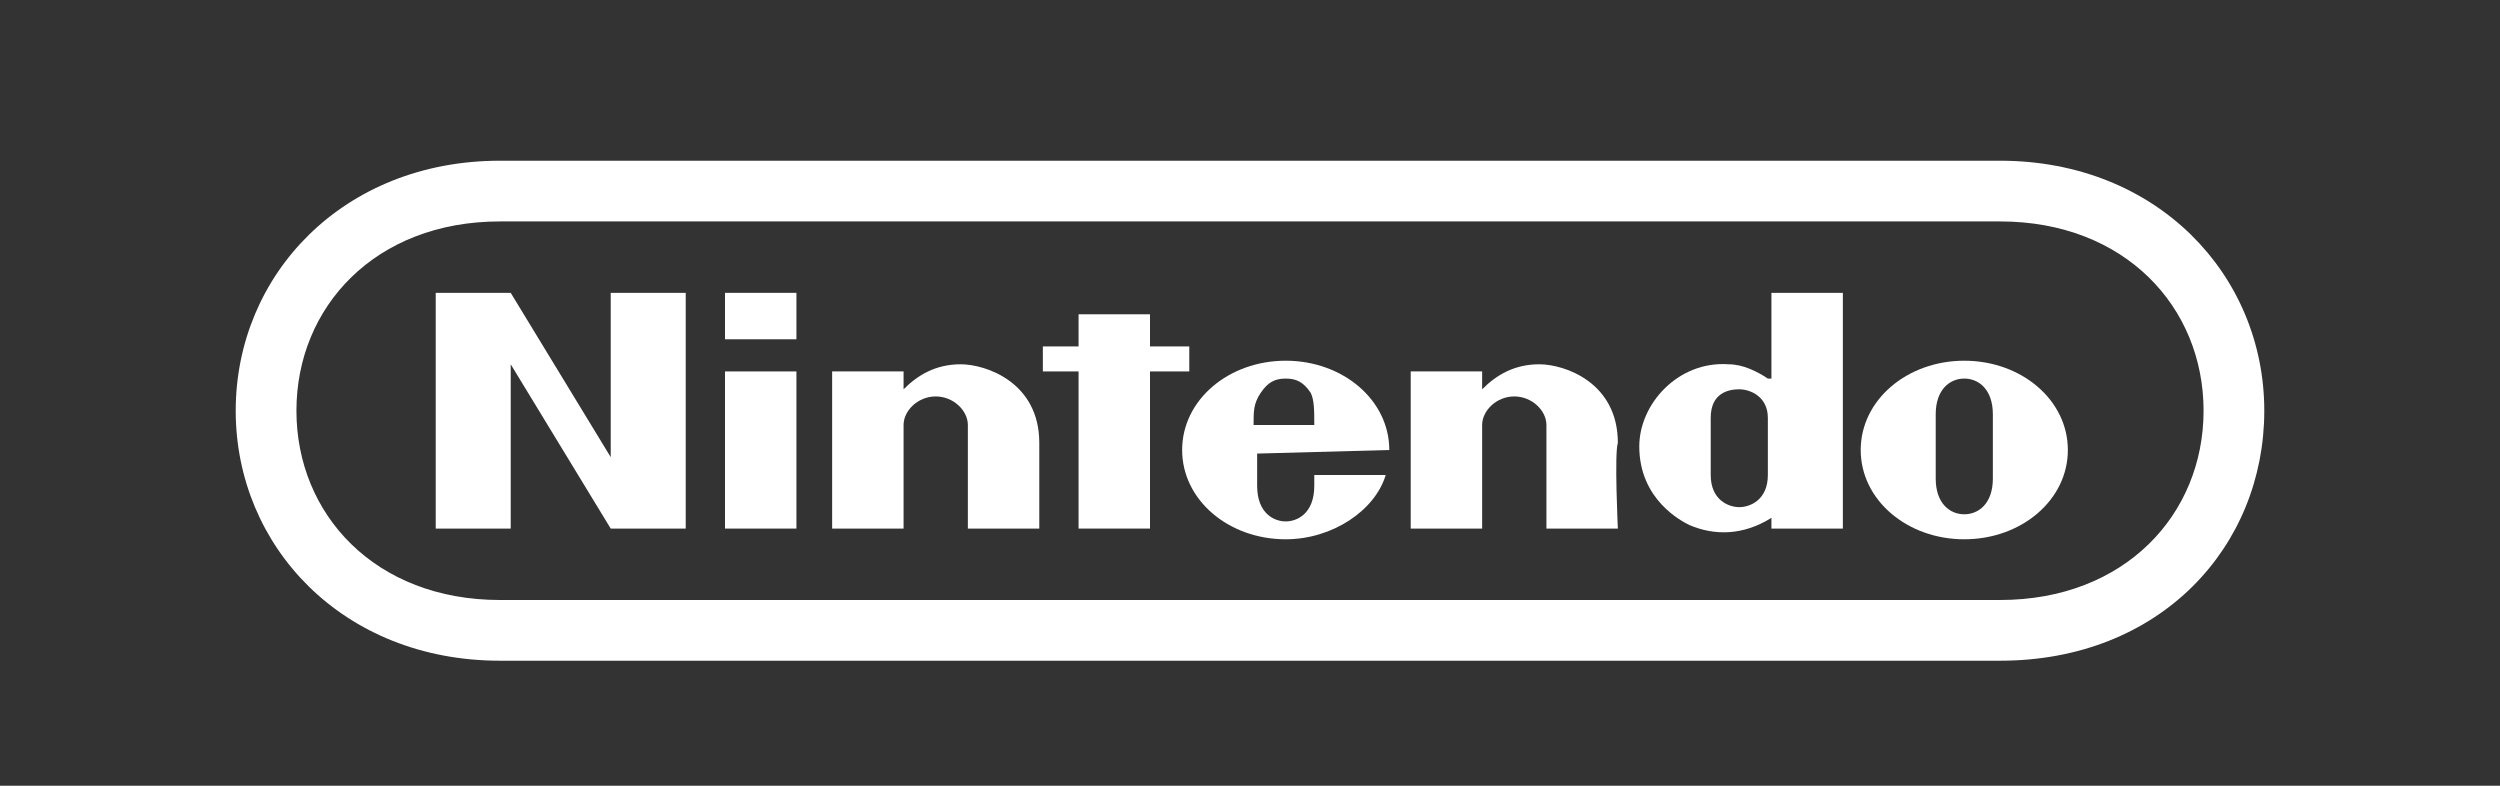
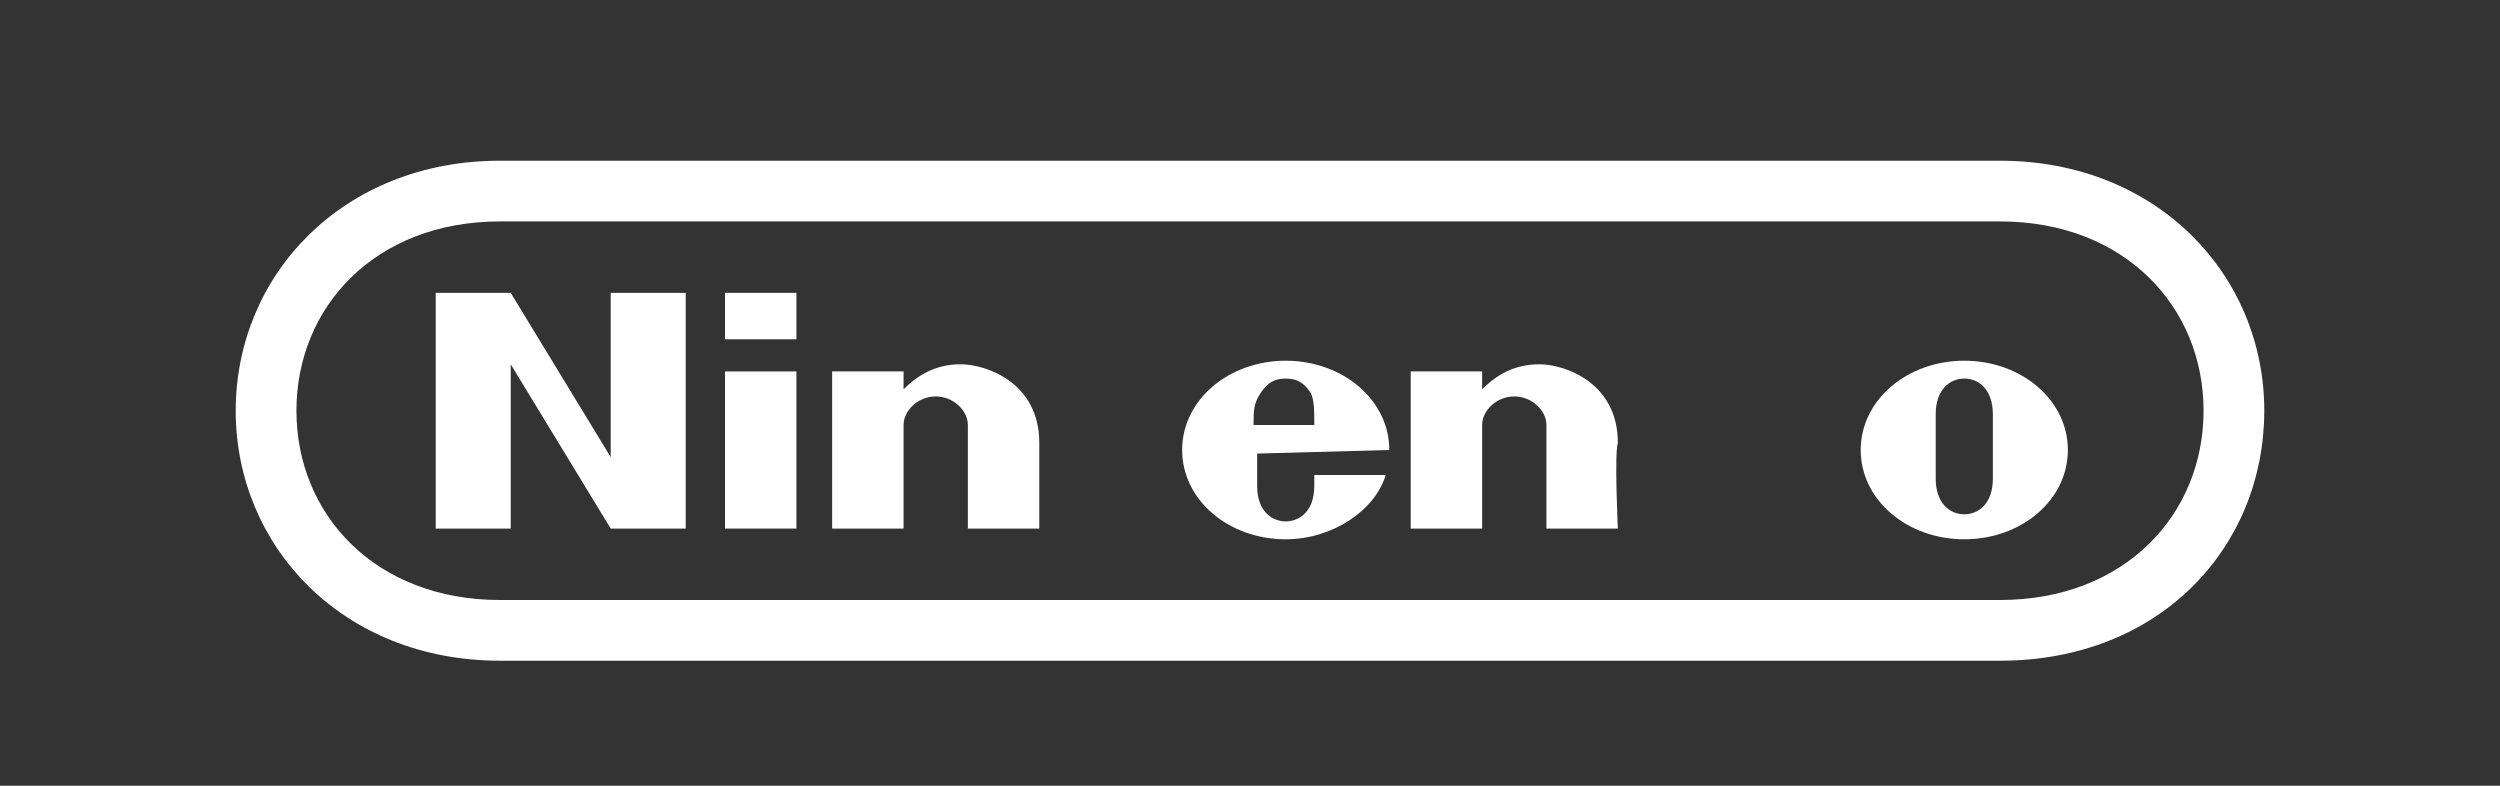
<svg xmlns="http://www.w3.org/2000/svg" version="1.1" id="Capa_1" x="0px" y="0px" viewBox="0 0 70 22" style="enable-background:new 0 0 70 22;" xml:space="preserve">
  <rect x="0" y="0" width="70" height="22" fill="#333333" stroke="none" />
  <style type="text/css">
	.st0{fill:#FFFFFF;}
</style>
  <g id="Capa_3">
</g>
  <path class="st0" d="M56,4.5H14c-4.4,0-7.4,3.2-7.4,7c0,3.8,3,7,7.4,7h42c4.5,0,7.4-3.2,7.4-7C63.4,7.7,60.4,4.5,56,4.5z M56,16.8  H14c-3.5,0-5.7-2.4-5.7-5.3c0-2.9,2.2-5.3,5.7-5.3H56c3.5,0,5.7,2.4,5.7,5.3C61.7,14.4,59.5,16.8,56,16.8z" />
  <polygon class="st0" points="17.1,12.8 14.3,8.2 12.2,8.2 12.2,8.2 12.2,14.8 14.3,14.8 14.3,10.2 17.1,14.8 19.2,14.8 19.2,8.2   17.1,8.2 " />
-   <polygon class="st0" points="33.3,10.4 33.3,9.7 32.2,9.7 32.2,8.8 30.2,8.8 30.2,8.8 30.2,9.7 29.2,9.7 29.2,10.4 30.2,10.4   30.2,14.8 32.2,14.8 32.2,10.4 " />
  <rect x="20.3" y="10.4" class="st0" width="2" height="4.4" />
  <rect x="20.3" y="8.2" class="st0" width="2" height="1.3" />
  <path class="st0" d="M55,10.1c-1.6,0-2.9,1.1-2.9,2.5c0,1.4,1.3,2.5,2.9,2.5c1.6,0,2.9-1.1,2.9-2.5C57.9,11.2,56.6,10.1,55,10.1z   M55.8,12.5C55.8,12.5,55.8,12.5,55.8,12.5L55.8,12.5c0,0,0,0.7,0,0.9c0,0.7-0.4,1-0.8,1c-0.4,0-0.8-0.3-0.8-1c0-0.3,0-0.9,0-0.9  s0-0.6,0-0.9c0-0.7,0.4-1,0.8-1c0.4,0,0.8,0.3,0.8,1C55.8,11.9,55.8,12.4,55.8,12.5L55.8,12.5L55.8,12.5z" />
  <polygon class="st0" points="55.8,12.5 55.8,12.5 55.8,12.5 " />
-   <path class="st0" d="M49.5,10.6c-0.3-0.2-0.7-0.4-1.1-0.4c-1.4-0.1-2.5,1.1-2.5,2.3c0,1.5,1.2,2.1,1.4,2.2c0.7,0.3,1.5,0.3,2.3-0.2  c0,0,0,0.3,0,0.3h2V8.2h-2V10.6z M49.5,12.5v0.8c0,0.7-0.5,0.9-0.8,0.9c-0.3,0-0.8-0.2-0.8-0.9v-0.8v-0.8c0-0.7,0.5-0.8,0.8-0.8  c0.3,0,0.8,0.2,0.8,0.8V12.5z" />
  <path class="st0" d="M29.1,12.4c0-1.7-1.5-2.2-2.2-2.2l0,0c-0.7,0-1.2,0.3-1.6,0.7c0-0.1,0-0.5,0-0.5l-2,0l0,4.4h2c0,0,0-2.7,0-2.9  c0-0.4,0.4-0.8,0.9-0.8c0.5,0,0.9,0.4,0.9,0.8v2.9h2C29.1,14.8,29.1,12.7,29.1,12.4z" />
  <path class="st0" d="M45.3,12.4c0-1.7-1.5-2.2-2.2-2.2v0c-0.7,0-1.2,0.3-1.6,0.7c0-0.1,0-0.5,0-0.5l-2,0v4.4h2c0,0,0-2.7,0-2.9  c0-0.4,0.4-0.8,0.9-0.8c0.5,0,0.9,0.4,0.9,0.8v2.9h2C45.3,14.8,45.2,12.7,45.3,12.4z" />
  <path class="st0" d="M38.9,12.6c0-1.4-1.3-2.5-2.9-2.5c-1.6,0-2.9,1.1-2.9,2.5c0,1.4,1.3,2.5,2.9,2.5c1.3,0,2.5-0.8,2.8-1.8l-2,0h0  c0,0,0,0,0,0.3c0,0.8-0.5,1-0.8,1c-0.3,0-0.8-0.2-0.8-1c0-0.2,0-0.9,0-0.9S38.9,12.6,38.9,12.6z M35.3,11c0.2-0.3,0.4-0.4,0.7-0.4  c0.3,0,0.5,0.1,0.7,0.4c0.1,0.2,0.1,0.5,0.1,0.9h-1.7C35.1,11.5,35.1,11.3,35.3,11z" />
</svg>